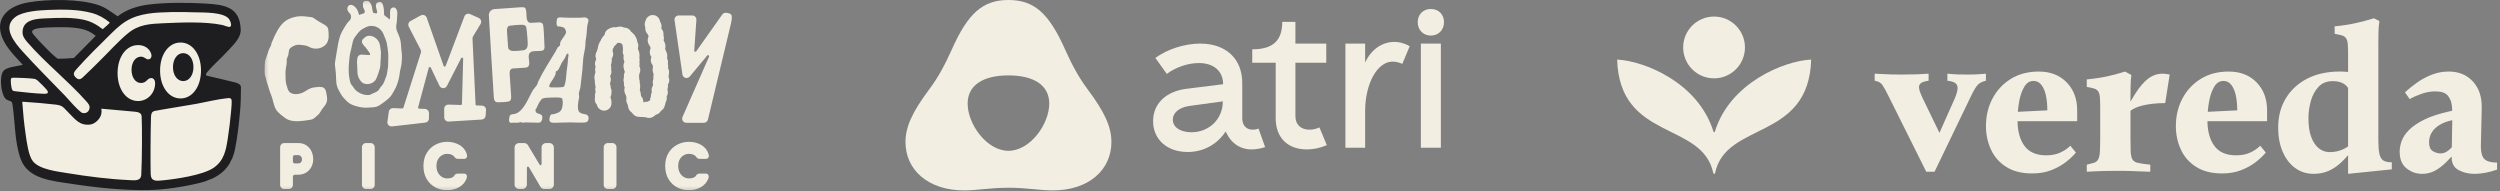
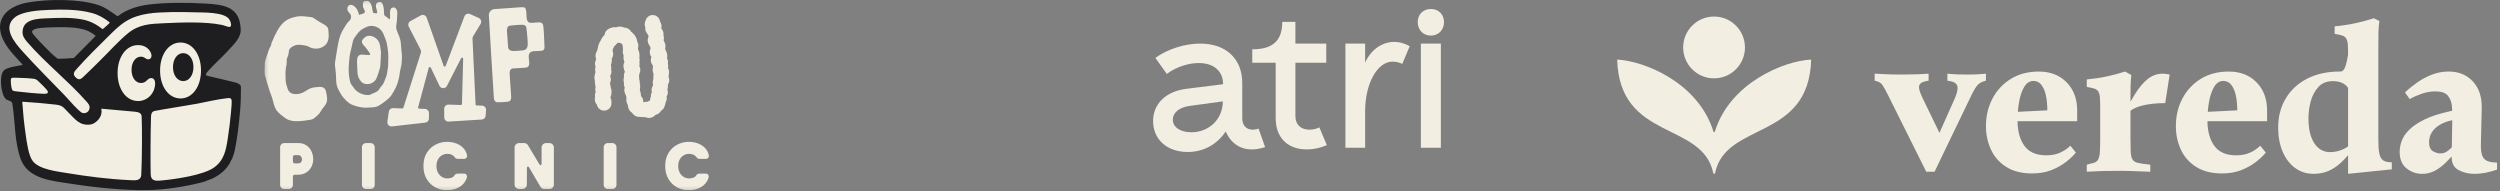
<svg xmlns="http://www.w3.org/2000/svg" width="693" height="53" viewBox="0 0 693 53" fill="none">
  <rect x="0" y="0" width="693" height="53" fill="#808080" stroke="none" />
  <g clip-path="url(#clip0_19_365)">
    <path d="M50.089 12.042C46.791 12.042 44.392 15.348 44.392 19.858C44.392 24.369 46.791 27.675 50.089 27.675C53.388 27.675 55.786 24.369 55.786 19.858C55.786 15.348 53.388 12.042 50.089 12.042ZM50.837 22.826C49.186 22.826 47.987 21.171 47.987 18.917C47.987 16.663 49.186 15.009 50.837 15.009C52.487 15.009 53.687 16.663 53.687 18.917C53.687 21.171 52.487 22.826 50.837 22.826Z" fill="#F3EEE2" />
    <path d="M32.354 6.152L36.91 3.595L50.304 2.226L64.062 3.595L65.885 8.526L53.311 20.85L65.885 25.689L64.062 44.679L58.049 49.883L43.653 51.983H34.359L10.67 48.696L7.207 44.679L4.109 27.789L2.378 26.877L0.829 20.85L8.938 19.573L4.109 14.825L0.829 8.526L2.378 3.595L8.938 2.226H27.252L32.354 6.152ZM7.845 7.248V10.626L14.953 18.477H20.601L28.073 9.53L23.791 7.248H7.845Z" fill="#F3EEE2" />
    <path d="M65.08 22.823C64.056 22.547 59.045 21.385 57.522 21.027C56.811 20.862 57.1 20.394 57.453 19.967C59.064 18.024 61.375 16.083 63.13 14.133C64.641 12.457 66.798 10.571 66.726 8.206C66.541 1.984 62.33 1.298 57.062 0.992C52.102 0.703 46.137 0.643 41.222 1.262C38.16 1.648 35.049 2.595 32.619 4.525C30.89 3.363 29.229 2.033 27.216 1.381C21.854 -0.359 13.356 -0.285 7.798 0.67C1.855 1.692 -2.123 5.618 1.217 11.683C2.472 13.963 4.505 15.986 6.257 17.894C6.284 18.084 6.229 17.996 6.127 18.021C4.872 18.321 1.924 18.618 1.06 19.535C-0.275 20.953 0.244 25.716 1.369 27.178C2.004 28.001 2.776 27.808 3.195 28.252C3.383 28.45 3.435 28.786 3.474 29.053C4.207 33.921 4.036 39.344 5.713 44.022C7.749 49.708 14.534 50.137 19.741 50.946C26.612 52.015 34.199 52.805 41.122 52.684C45.668 52.604 50.781 51.811 55.205 50.743C60.454 49.476 64.02 46.858 65.14 41.376C65.822 38.034 66.249 34.179 66.552 30.768C66.743 28.615 66.798 26.344 66.787 24.136C66.784 23.343 65.786 23.004 65.08 22.814V22.823ZM34.886 5.918C38.635 3.586 43.081 3.467 47.389 3.352C49.609 3.291 51.821 3.352 54.031 3.415C56.342 3.481 62.018 3.294 63.505 5.285C63.902 5.816 64.561 7.614 63.414 7.457C62.892 7.385 62.071 7.019 61.458 6.895C56.791 5.948 50.255 6.218 45.455 6.435C41.633 6.612 38.544 6.711 35.449 9.246C32.749 11.46 29.993 14.599 27.439 17.074C26.148 18.324 24.871 19.667 23.542 20.879C22.792 21.561 22.157 22.453 21.198 21.655C19.865 20.548 20.599 19.852 21.501 18.841C24.074 15.953 27.1 12.958 29.866 10.243C31.472 8.666 32.947 7.121 34.886 5.915V5.918ZM55.718 19.538C55.718 24.012 53.33 27.291 50.045 27.291C46.76 27.291 44.371 24.012 44.371 19.538C44.371 15.064 46.76 11.785 50.045 11.785C53.33 11.785 55.718 15.064 55.718 19.538ZM20.464 16.077C18.985 16.229 17.493 16.253 16.007 16.292C14.694 15.32 13.541 14.139 12.407 12.966C11.467 11.994 10.245 10.764 9.42 9.723C9.064 9.271 8.593 8.833 9.161 8.338C9.914 7.677 12.992 7.622 14.04 7.586C16.831 7.493 19.923 7.429 22.651 8.021C24.143 8.346 25.357 8.974 26.532 9.94L20.467 16.077H20.464ZM4.235 4.726C6.315 3.134 10.843 2.854 13.428 2.749C17.372 2.586 21.694 2.573 25.506 3.613C27.37 4.123 28.929 5.029 30.421 6.234C30.457 6.405 28.738 7.881 28.476 8.085C26.747 6.777 25.139 5.868 22.99 5.431C19.816 4.786 16.531 4.927 13.317 5.062C10.623 5.174 6.361 5.161 6.251 8.814C6.212 10.037 6.839 10.841 7.597 11.716C12.565 17.459 18.908 22.421 23.931 28.095C24.496 28.736 25.037 29.309 24.769 30.234C24.507 31.143 23.638 31.567 22.739 31.272C22.521 31.201 21.597 30.355 21.369 30.132C20.163 28.962 19.074 27.624 17.907 26.41C14.098 22.448 10.049 18.467 6.383 14.395C4.127 11.887 0.442 7.63 4.235 4.726ZM4.913 25.372C4.58 25.333 3.725 25.273 3.507 25.088C3.256 24.874 3.09 23.786 3.052 23.425C3.01 23.043 2.928 22.046 3.099 21.746C3.165 21.63 3.228 21.595 3.358 21.573C3.725 21.504 4.582 21.556 5.004 21.567C6.292 21.6 8.066 21.669 9.332 21.831C9.806 21.892 10.049 22.013 10.416 22.305C10.816 22.622 13.078 24.893 13.204 25.226C13.555 26.137 12.44 26.005 11.839 25.983C9.688 25.901 7.073 25.62 4.913 25.375V25.372ZM39.164 48.402C39.07 50.269 37.313 49.991 35.84 49.925C30.299 49.674 24.184 48.909 18.715 47.998C15.896 47.527 10.967 47.001 9.117 44.694C7.898 43.171 7.421 39.386 7.134 37.42C6.69 34.375 6.378 31.291 6.168 28.224C6.298 28.227 6.43 28.213 6.56 28.221C9.423 28.392 12.631 28.673 15.48 29.003C17.468 29.235 17.595 29.851 18.9 31.123C20.806 32.984 22.03 34.925 25.073 34.513C26.289 34.347 27.8 33.004 28.085 31.553C28.228 30.812 28.085 30.127 28.085 30.127C30.956 30.377 33.833 30.666 36.704 30.903C37.942 31.005 39.205 31.085 39.263 32.241C39.407 35.102 39.396 43.717 39.161 48.402H39.164ZM38.265 28.007C34.98 28.007 32.591 24.728 32.591 20.254C32.591 15.78 34.98 12.501 38.265 12.501C41.037 12.501 42.002 14.577 42.002 15.458C42.002 16.03 41.613 16.457 41.092 16.457C40.405 16.457 40.06 15.706 39.073 15.706C37.559 15.706 36.461 17.25 36.461 19.356C36.461 21.462 37.562 23.007 39.073 23.007C40.689 23.007 40.794 21.636 41.928 21.636C42.601 21.636 43.003 22.269 43.003 23.059C43.003 25.801 40.929 28.009 38.268 28.009L38.265 28.007ZM64.037 31.035C63.825 33.403 63.519 35.936 63.157 38.284C62.655 41.547 62.161 44.46 59.249 46.489C56.284 48.554 48.705 49.652 45.011 50.005C43.348 50.164 41.831 50.36 41.77 48.245C41.688 45.399 41.715 36.814 41.856 32.417C41.881 31.641 42.011 30.95 42.877 30.754C44.192 30.46 52.105 29.215 54.491 28.772C57.139 28.282 60.468 27.462 63.063 27.214C63.455 27.175 63.957 27.117 64.145 27.558C64.349 28.037 64.098 30.363 64.037 31.038V31.035Z" fill="#1E1E21" />
    <path d="M47.949 18.602C47.949 20.841 49.143 22.479 50.787 22.479C52.431 22.479 53.625 20.838 53.625 18.602C53.625 16.367 52.431 14.726 50.787 14.726C49.143 14.726 47.949 16.367 47.949 18.602Z" fill="#1E1E21" />
  </g>
  <g clip-path="url(#clip1_19_365)">
    <mask id="mask0_19_365" style="mask-type:luminance" maskUnits="userSpaceOnUse" x="73" y="0" width="131" height="53">
      <path d="M203 0.167H73.272V52.778H203V0.167Z" fill="white" />
    </mask>
    <g mask="url(#mask0_19_365)">
      <path d="M144.435 2.003C145.607 1.933 145.749 2.16 145.894 3.323C146.036 4.455 145.669 6.395 147.282 6.331C148.273 6.291 148.463 6.238 149.413 6.202C150.226 6.172 150.538 6.551 150.624 7.365C150.833 9.322 150.811 10.822 150.939 13.031C150.963 13.472 150.758 13.79 150.66 13.871C150.052 14.371 148.018 13.93 147.201 14.391C145.79 15.187 147.242 17.366 146.476 18.374C146.204 18.733 145.822 18.744 145.403 18.774C144.178 18.859 143.461 18.878 142.207 18.973C141.317 19.041 141.228 19.894 141.284 20.657C141.447 22.832 141.528 24.291 141.673 26.383C141.723 27.099 141.788 27.976 140.916 28.148C140.219 28.287 138.789 28.345 138.05 28.353C137.323 28.359 136.944 27.974 136.886 27.026C136.425 19.575 135.952 12.053 135.513 4.248C135.467 3.427 136.127 2.57 137.082 2.517C140.379 2.331 141.371 2.186 144.435 2.002L144.433 2V2.002L144.435 2.003ZM144.331 6.867C143.699 6.883 141.969 7.008 141.277 7.13C140.661 7.241 140.489 7.958 140.527 8.56C140.633 10.319 140.709 11.49 140.85 13.117C140.911 13.821 141.611 14.125 142.25 14.14C142.888 14.154 144.462 14.039 145.115 13.928C145.934 13.789 146.282 13.141 146.285 12.337C146.289 11.178 146.141 9.869 146.034 8.687C145.902 7.236 145.883 6.828 144.329 6.868H144.331V6.867Z" fill="#F3EEE2" />
-       <path d="M149.604 28.152C149.272 28.681 148.981 29.439 148.703 30.006C148.591 30.231 148.427 30.131 148.438 30.577C148.47 32.027 150.474 31.015 150.334 32.762C150.285 33.368 150.003 33.992 149.311 34.01C148.12 34.042 146.894 33.917 145.682 33.929C145.445 33.931 145.238 34.014 145.004 34.014C144.701 34.014 144.468 33.85 144.247 33.851C144.063 33.853 143.925 33.987 143.721 34.008C143.303 34.05 142.79 33.995 142.353 34.002C141.929 34.009 141.28 34.26 141.125 33.575C141.066 33.316 141.198 32.223 141.346 32.016C141.637 31.607 142.381 31.666 142.777 31.558C145.175 30.905 146.5 27.066 147.686 25.072C148.009 24.529 148.618 23.96 148.887 23.48C149.037 23.209 149.077 22.841 149.223 22.534C150.519 19.802 152.377 16.972 153.95 14.358C154.163 14.003 154.364 13.493 154.582 13.179C154.745 12.947 155.149 12.735 155.211 12.601C155.302 12.4 155.22 12.102 155.286 11.846C155.474 11.099 156.586 9.981 156.871 9.131C157.017 8.702 156.651 7.839 156.261 7.638C156.185 7.599 155.366 7.355 155.269 7.34C154.97 7.296 154.739 7.522 154.43 7.128C154.175 6.805 154.273 5.494 154.463 5.146C154.68 4.749 155.342 4.813 155.739 4.843C157.317 4.958 159.087 4.902 160.733 4.92C161.353 4.928 162.091 4.654 162.69 5C163.495 5.467 162.926 6.28 162.822 6.993C162.652 8.15 162.665 9.622 162.419 10.736C162.252 11.496 162.318 11.567 162.285 12.335C162.233 13.526 161.822 14.901 161.683 16.104C161.567 17.089 161.569 18.185 161.453 19.192C161.268 20.821 161.082 22.398 160.914 24.006C160.846 24.654 160.552 25.258 160.474 25.754C160.419 26.107 160.56 26.489 160.543 26.879C160.527 27.267 160.366 27.715 160.326 28.095C160.24 28.909 160.013 30.146 160.429 30.84C161.04 31.858 162.447 31.353 162.965 32.08C163.365 32.645 163.131 33.833 162.323 33.928C161.152 34.066 159.324 33.943 158.083 33.928C156.954 33.915 155.819 34.006 154.685 34.004C153.961 34.002 152.426 34.273 152.307 33.353C152.25 32.914 152.412 31.846 152.901 31.698C153.089 31.64 153.282 31.692 153.455 31.648C154.306 31.428 155.266 31.167 155.666 30.309C155.874 29.862 156.011 28.959 156.01 28.467C156.01 28.348 155.916 27.501 155.892 27.447C155.806 27.258 155.497 27.092 155.29 27.068C154.438 26.967 151.327 27.01 150.562 27.259C150.027 27.434 150.071 27.625 149.791 28.003C149.739 28.075 149.627 28.112 149.603 28.15L149.605 28.148V28.151L149.604 28.152ZM157.09 15.042C156.86 15.272 156.772 15.817 156.599 16.098C156.338 16.523 155.947 16.991 155.69 17.451C155.349 18.066 155.058 18.952 154.635 19.489C154.484 19.683 154.146 19.721 154.078 19.837C153.994 19.976 154.062 20.268 154.023 20.461C153.922 20.953 153.389 21.737 153.118 22.198C152.876 22.613 151.508 24.229 152.791 24.218C153.523 24.212 154.246 24.218 154.985 24.218C155.195 24.218 155.855 24.169 156.043 24.134C156.517 24.047 156.535 23.463 156.634 23.139C156.945 22.119 156.934 20.89 157.067 19.802C157.214 18.593 157.414 17.61 157.439 16.409C157.445 16.145 157.919 14.207 157.092 15.043H157.088H157.089L157.09 15.042Z" fill="#F3EEE2" />
      <path d="M102.259 15.268C102.524 15.286 102.677 15.017 102.537 14.792C102.161 14.192 101.67 13.628 101.45 13.294C101.117 12.786 100.952 12.814 100.624 12.303C100.053 11.593 100.382 10.943 100.929 10.547C101.262 10.252 101.424 10.111 101.851 9.983C102.176 9.884 102.524 9.897 102.858 9.964C103.897 10.174 104.803 10.952 105.164 11.947C105.422 12.654 105.413 13.428 105.577 14.164C105.65 14.492 105.497 17.63 105.413 18.392C105.36 18.88 104.546 21.73 103.962 22.366C102.944 23.477 101.516 23.431 100.776 23.111C100.251 22.884 99.904 22.383 99.608 21.896C98.878 20.696 99.133 19.302 98.997 17.953C98.913 17.133 98.957 17.066 99.041 16.271C99.125 15.479 99.636 15.053 100.527 15.148C101.061 15.204 101.625 15.225 102.262 15.269H102.26L102.259 15.268Z" fill="#F3EEE2" />
      <path d="M99.541 4.138C99.794 4.062 100.186 3.895 100.392 3.853C101.223 3.689 101.33 3.182 100.808 2.353C100.595 2.014 100.609 1.535 100.592 1.134C100.573 0.687 100.791 0.358 101.256 0.218C101.706 0.082 102.11 0.221 102.398 0.517C102.865 0.997 103.083 1.642 103.161 2.313C103.203 2.682 103.316 3.037 103.398 3.401C103.416 3.482 103.468 3.563 103.554 3.59C103.708 3.635 103.876 3.63 104.031 3.674C104.378 3.772 104.599 3.665 104.549 3.303C104.489 2.871 104.32 2.455 104.235 2.026C104.093 1.305 104.287 0.805 104.858 0.609C105.457 0.404 105.936 0.641 106.126 1.277C106.24 1.663 106.362 2.047 106.387 2.441C106.42 2.949 106.478 3.419 106.462 3.931C106.457 4.083 106.565 4.256 106.654 4.341C106.851 4.528 107.093 4.656 107.319 4.817C107.53 4.968 107.766 5.212 107.976 5.4C108.138 5.142 108.123 4.754 108.135 4.542C108.163 4.027 108.064 3.752 108.115 3.24C108.141 2.977 108.245 2.444 108.503 2.268C108.994 1.932 109.393 2.01 109.721 2.352C109.996 2.639 110.2 3.264 110.138 3.855C110.035 4.833 110.077 5.86 109.884 6.82C109.746 7.508 109.833 8.082 110.084 8.691C110.41 9.483 110.784 10.258 110.971 11.087C111.156 11.915 111.171 12.778 111.243 13.628C111.302 14.311 111.433 14.987 111.422 15.664C111.412 16.342 111.375 17.031 111.307 17.707C111.239 18.382 111.008 19.037 110.892 19.71C110.777 20.383 110.72 21.058 110.568 21.725C110.376 22.574 110.117 23.388 109.77 24.154C109.418 24.93 108.96 25.653 108.514 26.382C108.098 27.063 107.365 27.546 106.75 28.092C106.34 28.455 105.838 28.705 105.401 29.041C104.727 29.557 103.971 29.726 103.162 29.762C102.174 29.806 101.161 29.931 100.204 29.752C99.641 29.647 99.073 29.548 98.524 29.365C97.976 29.183 97.432 29.005 96.934 28.678C96.229 28.215 95.668 27.613 95.152 27.005C94.628 26.387 94.26 25.664 93.865 24.944C93.535 24.343 93.307 23.629 93.225 22.928C93.129 22.1 93.183 21.257 93.109 20.427C93.035 19.596 92.907 18.771 92.842 17.941C92.815 17.589 92.879 17.226 92.939 16.875C93.078 16.066 93.185 15.252 93.325 14.444C93.465 13.636 93.584 12.821 93.75 12.017C93.903 11.273 94.074 10.527 94.332 9.819C94.59 9.111 94.956 8.447 95.361 7.79C95.818 7.052 96.221 6.306 96.88 5.717C97.473 5.187 97.444 4.112 96.853 3.592C96.439 3.228 96.228 2.754 96.299 2.241C96.407 1.462 97.202 1.078 97.903 1.533C98.399 1.855 98.745 2.216 98.999 2.658C99.234 3.065 99.382 3.555 99.542 4.139H99.54L99.541 4.138ZM102.839 7.181C102.652 7.189 102.459 7.198 102.27 7.241C101.649 7.386 101.099 7.738 100.525 8.012C99.845 8.336 99.221 9.16 98.781 9.748C98.475 10.157 98.126 10.587 97.957 11.057C97.708 11.748 97.616 12.482 97.442 13.19C97.268 13.9 97.072 14.601 96.959 15.325C96.847 16.046 96.806 16.774 96.74 17.504C96.667 18.312 96.618 19.126 96.668 19.936C96.701 20.485 96.737 21.078 96.846 21.658C96.956 22.24 97.059 22.836 97.32 23.331C97.436 23.55 97.646 23.717 97.778 23.928C98.098 24.434 98.466 24.946 98.968 25.319C99.462 25.685 100.033 25.98 100.619 26.151C101.204 26.323 101.858 26.402 102.465 26.308C102.71 26.269 102.914 26.071 103.147 25.983C103.611 25.81 104.064 25.625 104.485 25.362C104.894 25.106 105.053 24.885 105.278 24.489C105.53 24.048 105.95 23.7 106.209 23.256C106.474 22.801 106.652 22.305 106.817 21.805C106.912 21.513 107.079 21.241 107.156 20.945C107.268 20.512 107.32 20.063 107.39 19.624C107.455 19.22 107.553 18.814 107.576 18.404C107.622 17.589 107.638 16.769 107.64 15.955C107.643 15.127 107.613 14.286 107.462 13.478C107.349 12.877 107.301 12.256 107.147 11.66C106.994 11.065 106.693 10.513 106.494 9.934C106.229 9.166 105.807 8.418 105.155 7.921C104.502 7.424 103.67 7.144 102.84 7.181H102.839Z" fill="#F3EEE2" />
      <path d="M131.828 28.947L130.977 10.72C130.967 10.493 131.023 10.267 131.141 10.072L133.223 6.623C133.58 6.032 133.338 5.262 132.706 4.978L130.292 3.896C129.684 3.624 128.972 3.918 128.736 4.54L123.538 18.279C123.44 18.541 123.067 18.536 122.975 18.272L118.283 4.901C118.047 4.227 117.259 3.928 116.632 4.273L113.771 5.85C113.225 6.151 113.017 6.83 113.302 7.384L116.586 13.763C116.726 14.033 116.751 14.348 116.66 14.637L111.821 29.86C111.781 29.989 111.659 30.073 111.524 30.068L108.972 29.964C108.378 29.939 107.862 30.367 107.781 30.954L107.388 33.737C107.282 34.483 107.912 35.128 108.664 35.042L117.879 33.992C118.461 33.926 118.901 33.438 118.904 32.854L118.912 31.349C118.916 30.73 118.428 30.219 117.808 30.191L116.179 30.118C115.989 30.11 115.854 29.927 115.904 29.743L118.85 18.792C118.921 18.524 119.289 18.489 119.409 18.741L121.821 23.782C122.234 24.644 123.459 24.66 123.894 23.81L127.826 16.132C127.971 15.848 128.401 15.958 128.392 16.276L128.054 28.81C128.05 28.976 127.911 29.105 127.745 29.1L124.315 28.996C123.659 28.976 123.118 29.504 123.124 30.157L123.146 32.558C123.152 33.218 123.711 33.739 124.373 33.699L133.537 33.138C134.116 33.103 134.579 32.645 134.619 32.069L134.73 30.512C134.776 29.858 134.268 29.298 133.612 29.278L132.115 29.231C131.958 29.226 131.833 29.102 131.825 28.946H131.827L131.828 28.947Z" fill="#F3EEE2" />
      <path d="M80.07 14.275C79.97 14.767 79.988 15.296 79.721 15.765C79.654 15.884 79.556 16.128 79.483 16.426C79.467 16.961 79.518 17.377 79.43 17.895C79.194 18.858 79.094 19.991 79.147 20.986C79.19 21.814 79.122 22.673 79.393 23.471C79.632 24.174 79.723 24.991 80.294 25.532C80.876 26.083 81.765 26.162 82.561 26.055C82.997 25.997 83.429 25.89 83.833 25.715C84.591 25.386 85.231 24.824 85.997 24.516C86.63 24.262 87.32 24.191 88 24.123C88.637 24.06 89.352 24.018 89.842 24.429C90.172 24.704 90.331 25.134 90.41 25.555C90.605 26.581 90.881 27.591 90.446 28.6C90.175 29.232 89.654 29.72 89.268 30.291C89.048 30.617 88.871 30.97 88.639 31.289C88.287 31.775 87.821 32.164 87.358 32.548C87.146 32.725 86.93 32.903 86.68 33.019C86.426 33.136 86.147 33.183 85.871 33.225C84.001 33.513 81.696 33.933 79.889 33.188C79.35 32.966 78.889 32.604 78.436 32.248C77.374 31.411 76.68 30.911 76.184 29.689C75.748 28.614 75.618 27.43 75.168 26.373C74.657 25.171 74.369 23.844 73.904 22.609C73.806 22.226 73.791 21.819 73.611 21.46C73.575 21.138 73.348 20.813 73.322 20.447C73.204 19.52 73.334 18.52 73.371 17.586C73.396 17.324 73.459 17.069 73.511 16.857C73.635 16.348 73.885 15.646 74.232 14.698C74.397 14.021 74.709 13.378 75.065 12.702C75.122 12.626 75.144 12.541 75.164 12.456C75.195 12.329 75.189 12.194 75.263 11.896C75.6 11.305 75.781 10.72 76.045 10.111C77.098 7.971 78.253 5.778 80.746 4.99C81.3 4.815 81.861 4.649 82.44 4.564C83.578 4.398 84.749 4.546 85.9 4.696C86.173 4.731 86.509 4.761 86.757 4.881C87.064 5.028 87.353 5.299 87.639 5.488C88.237 5.88 88.851 6.247 89.481 6.588C90.063 6.902 90.708 7.252 90.921 7.877C90.982 8.055 91.002 8.245 91.021 8.433C91.137 9.566 91.239 10.778 90.699 11.783C90.568 12.026 90.401 12.252 90.206 12.449C89.998 12.658 89.76 12.834 89.504 12.98C88.442 13.59 87.082 13.651 85.97 13.139C85.727 13.027 85.495 12.89 85.245 12.79C84.857 12.634 84.436 12.574 84.02 12.515C83.327 12.415 82.606 12.319 81.937 12.524C81.22 12.743 80.039 13.347 80.072 14.276V14.274L80.07 14.275Z" fill="#F3EEE2" />
-       <path d="M192.985 14.235L200.215 4.019C200.484 3.638 200.957 3.456 201.413 3.559L202.097 3.712C202.726 3.853 203.117 4.479 202.968 5.104L196.237 33.155C196.113 33.673 195.648 34.039 195.112 34.039H190.246C189.411 34.039 188.852 33.185 189.188 32.423L196.553 15.699C196.692 15.382 196.269 15.122 196.047 15.388L191.204 21.208C190.565 21.976 189.314 21.626 189.17 20.638L186.984 5.602C186.883 4.907 187.423 4.285 188.128 4.285H191.888C192.559 4.285 193.089 4.851 193.042 5.518L192.44 14.043C192.419 14.344 192.81 14.483 192.984 14.235L192.985 14.235Z" fill="#F3EEE2" />
      <path d="M185.518 22.202C185.517 21.821 185.421 21.5 185.298 21.242C185.358 21.053 185.404 20.828 185.409 20.574C185.435 20.417 185.478 20.156 185.459 19.836C185.436 19.438 185.312 19.111 185.155 18.849C185.205 18.636 185.235 18.383 185.209 18.101C185.194 17.935 185.162 17.783 185.122 17.646C185.163 17.441 185.183 17.205 185.155 16.944C185.133 16.738 185.067 16.434 184.888 16.119C184.962 15.863 184.997 15.564 184.953 15.227C184.911 14.908 184.819 14.661 184.762 14.509C184.691 14.178 184.554 13.907 184.392 13.689C184.401 13.596 184.409 13.488 184.407 13.367C184.452 13.151 184.503 12.811 184.437 12.409C184.37 12.003 184.211 11.694 184.102 11.507C184.058 11.382 184.007 11.27 183.954 11.168C184.039 10.882 184.073 10.549 184.002 10.172C183.977 10.04 183.945 9.92 183.911 9.815C183.94 9.599 183.948 9.331 183.891 9.037C183.789 8.516 183.532 8.15 183.337 7.924C183.326 7.901 183.316 7.881 183.304 7.86C183.389 7.568 183.418 7.227 183.338 6.842C183.267 6.499 183.128 6.221 182.962 5.997C182.956 5.932 182.945 5.866 182.932 5.799C182.707 4.695 181.629 3.983 180.524 4.207C179.725 4.37 179.13 4.978 178.947 5.72C178.812 6.021 178.624 6.565 178.762 7.227C178.793 7.372 178.835 7.506 178.886 7.627C178.86 7.841 178.865 8.075 178.917 8.326C179.022 8.839 179.28 9.199 179.475 9.419C179.539 9.545 179.604 9.651 179.66 9.733C179.693 9.812 179.727 9.886 179.764 9.955C179.764 10.027 179.767 10.103 179.775 10.181C179.595 10.535 179.472 10.995 179.573 11.548C179.652 11.987 179.838 12.309 179.974 12.509C180.074 12.759 180.204 12.956 180.317 13.103C180.312 13.184 180.311 13.269 180.314 13.36C180.307 13.413 180.298 13.474 180.292 13.544C180.18 13.825 180.063 14.251 180.139 14.768C180.201 15.191 180.368 15.522 180.569 15.777C180.462 16.052 180.36 16.444 180.416 16.916C180.473 17.404 180.669 17.773 180.907 18.05C180.928 18.19 180.96 18.32 180.998 18.439C180.977 18.559 180.963 18.69 180.963 18.83C180.936 18.986 180.895 19.251 180.917 19.567C180.943 19.932 181.054 20.238 181.196 20.488C181.145 20.68 181.111 20.902 181.119 21.15C181.119 21.17 181.116 21.227 181.113 21.269C181.107 21.382 181.099 21.523 181.102 21.686C181.104 21.766 181.109 21.842 181.118 21.916C181.018 22.149 180.95 22.42 180.945 22.733C180.94 23.01 180.979 23.239 181.002 23.376V23.378C181.003 23.481 181.011 23.577 181.021 23.665C181.018 23.674 181.014 23.683 181.012 23.693C180.868 23.918 180.685 24.271 180.635 24.736C180.603 25.033 180.632 25.3 180.696 25.536C180.631 25.675 180.542 25.884 180.483 26.144C180.434 26.36 180.421 26.565 180.433 26.755C180.397 26.83 180.363 26.911 180.333 26.997C180.234 27.283 180.203 27.553 180.212 27.797C180.189 27.821 180.167 27.845 180.145 27.871C179.948 27.937 179.742 28.037 179.54 28.187C179.532 28.194 179.523 28.2 179.515 28.206C179.39 28.196 179.259 28.196 179.12 28.209C178.889 28.23 178.685 28.284 178.513 28.348C178.45 28.339 178.388 28.333 178.329 28.33C178.349 28.058 178.319 27.756 178.203 27.437C178.082 27.105 177.901 26.85 177.704 26.652C177.698 26.619 177.693 26.579 177.688 26.546C177.675 26.452 177.661 26.357 177.645 26.261C177.641 26.235 177.633 26.158 177.628 26.102C177.619 26.013 177.609 25.902 177.592 25.782C177.549 25.463 177.447 25.203 177.345 25.004C177.398 24.816 177.431 24.605 177.428 24.372C177.428 24.366 177.43 24.359 177.431 24.353C177.447 24.222 177.473 24.001 177.461 23.738C177.449 23.475 177.394 23.242 177.314 23.039C177.331 22.924 177.34 22.8 177.336 22.671C177.329 22.369 177.265 22.106 177.171 21.881C177.183 21.785 177.19 21.685 177.189 21.58C177.187 21.398 177.165 21.232 177.133 21.085C177.168 20.952 177.196 20.805 177.208 20.643C177.224 20.573 177.244 20.484 177.261 20.38C177.365 20.151 177.492 19.792 177.49 19.349C177.488 18.924 177.369 18.573 177.21 18.292C177.268 18.097 177.303 17.878 177.298 17.638C177.294 17.452 177.27 17.282 177.237 17.135C177.282 16.948 177.313 16.725 177.303 16.473C177.295 16.282 177.265 16.106 177.219 15.947C177.267 15.748 177.29 15.526 177.272 15.284C177.26 15.115 177.239 14.963 177.223 14.843C177.215 14.789 177.208 14.734 177.203 14.681C177.166 14.293 177.038 13.977 176.876 13.723C176.872 13.642 176.865 13.557 176.851 13.472C176.845 13.434 176.839 13.399 176.833 13.364C176.935 13.04 176.998 12.614 176.874 12.127C176.815 11.896 176.729 11.699 176.632 11.532C176.624 11.289 176.577 11.014 176.456 10.728C176.365 10.511 176.246 10.274 176.094 10.002C175.875 9.609 175.594 9.359 175.443 9.223C175.443 9.223 175.442 9.222 175.441 9.221C175.284 9.041 175.113 8.902 174.943 8.795C174.751 8.431 174.474 8.143 174.113 7.935C173.831 7.773 173.453 7.636 172.991 7.651C172.747 7.511 172.477 7.424 172.183 7.388C171.711 7.331 171.322 7.423 171.123 7.472C170.962 7.49 170.806 7.525 170.657 7.577C170.158 7.478 169.733 7.574 169.411 7.712C169.397 7.717 169.382 7.721 169.366 7.726C169.159 7.795 168.812 7.909 168.461 8.162C167.958 8.525 167.666 9.031 167.587 9.673C167.423 9.81 167.248 9.991 167.097 10.23C167.092 10.236 167.087 10.242 167.083 10.247C166.98 10.377 166.807 10.594 166.66 10.901L166.654 10.912C166.594 11.039 166.528 11.178 166.461 11.332C166.342 11.492 166.16 11.759 166.042 12.116C166.03 12.149 166.015 12.184 166.002 12.218C165.951 12.346 165.88 12.521 165.821 12.729C165.756 12.962 165.734 13.177 165.732 13.362C165.652 13.524 165.577 13.72 165.53 13.95C165.519 14.004 165.502 14.081 165.492 14.175C165.224 14.542 165.134 14.913 165.103 15.113C165.029 15.603 165.132 16.013 165.212 16.259C165.222 16.344 165.237 16.426 165.255 16.503C165.093 16.761 164.966 17.083 164.936 17.478C164.903 17.907 164.995 18.263 165.103 18.529C165.027 18.73 164.973 18.957 164.963 19.213C164.951 19.508 164.997 19.768 165.075 19.997C164.987 20.192 164.909 20.432 164.88 20.713C164.835 20.875 164.767 21.149 164.765 21.486C164.763 21.777 164.817 22.032 164.901 22.255C164.883 22.368 164.874 22.488 164.875 22.613C164.876 22.886 164.919 23.113 164.944 23.249C164.945 23.256 164.947 23.262 164.948 23.269C164.964 23.585 165.036 23.837 165.091 24.002C165.096 24.039 165.101 24.075 165.107 24.11C165.044 24.317 164.999 24.566 165.006 24.848C165.011 25.091 165.057 25.308 165.124 25.502C164.988 25.778 164.897 26.113 164.909 26.512C164.914 26.662 164.932 26.802 164.96 26.93C164.905 27.128 164.87 27.354 164.878 27.608C164.898 28.242 165.17 28.701 165.456 29.016C165.639 29.976 166.495 30.692 167.506 30.669C168.633 30.644 169.527 29.711 169.502 28.585C169.5 28.479 169.495 28.369 169.491 28.258C169.488 28.181 169.485 28.103 169.483 28.025C169.472 27.617 169.355 27.282 169.199 27.012C169.199 26.992 169.199 26.973 169.199 26.953C169.358 26.675 169.477 26.33 169.481 25.911C169.482 25.903 169.483 25.895 169.484 25.887C169.502 25.755 169.533 25.535 169.525 25.274C169.515 24.908 169.417 24.599 169.286 24.345C169.288 24.297 169.289 24.247 169.288 24.197C169.28 23.839 169.196 23.555 169.135 23.373C169.12 23.263 169.1 23.163 169.078 23.075C169.221 22.803 169.332 22.46 169.331 22.044C169.331 21.677 169.243 21.365 169.116 21.106C169.282 20.844 169.474 20.44 169.489 19.922C169.497 19.66 169.46 19.427 169.395 19.218C169.418 19.109 169.434 18.992 169.44 18.869C169.457 18.542 169.402 18.258 169.325 18.026C169.42 17.823 169.49 17.588 169.515 17.318C169.518 17.297 169.528 17.239 169.535 17.197C169.554 17.092 169.577 16.962 169.594 16.808C169.617 16.596 169.609 16.399 169.581 16.219C169.749 15.988 169.882 15.702 169.944 15.346C170.025 14.886 169.951 14.49 169.821 14.168C169.856 13.962 169.86 13.775 169.852 13.618C169.952 13.479 170.08 13.281 170.18 13.026C170.211 12.95 170.25 12.862 170.294 12.771C170.475 12.65 170.704 12.466 170.904 12.196C170.948 12.137 170.989 12.079 171.028 12.024C171.042 12.004 171.055 11.986 171.068 11.967C171.078 11.956 171.089 11.945 171.099 11.934C171.182 11.924 171.268 11.91 171.356 11.89C171.428 11.873 171.498 11.854 171.564 11.832C171.624 11.857 171.687 11.88 171.752 11.902C171.859 11.935 171.963 11.961 172.064 11.978C172.204 12.087 172.345 12.171 172.481 12.236C172.494 12.404 172.526 12.586 172.587 12.777C172.611 12.849 172.636 12.917 172.665 12.982C172.644 13.184 172.648 13.407 172.696 13.647C172.701 13.67 172.705 13.693 172.71 13.715C172.643 13.961 172.599 14.267 172.642 14.617C172.68 14.93 172.779 15.195 172.905 15.416C172.846 15.626 172.814 15.863 172.828 16.128C172.847 16.478 172.944 16.773 173.069 17.015C173.067 17.068 173.067 17.123 173.068 17.179C173.068 17.193 173.069 17.206 173.07 17.22C172.923 17.5 172.81 17.849 172.815 18.268C172.819 18.626 172.9 18.913 172.956 19.091C172.994 19.381 173.088 19.631 173.204 19.843C173.193 19.893 173.182 19.949 173.172 20.01C173.067 20.242 172.937 20.603 172.939 21.05C172.939 21.179 172.951 21.301 172.969 21.414C172.891 21.636 172.835 21.898 172.839 22.195C172.843 22.466 172.895 22.705 172.973 22.915C172.95 23.053 172.938 23.201 172.943 23.358C172.955 23.711 173.047 24.011 173.172 24.26C173.089 24.51 173.037 24.807 173.064 25.146C173.101 25.592 173.255 25.934 173.365 26.143C173.425 26.35 173.506 26.525 173.581 26.664C173.591 26.755 173.604 26.855 173.623 26.963C173.632 27.015 173.639 27.068 173.647 27.12C173.65 27.144 173.654 27.168 173.657 27.194C173.605 27.464 173.569 27.862 173.696 28.314C173.76 28.539 173.854 28.744 173.979 28.93C173.99 29.118 174.026 29.304 174.089 29.487C174.126 29.713 174.203 30.126 174.471 30.541C174.689 30.879 174.959 31.104 175.203 31.256C175.338 31.483 175.534 31.737 175.826 31.952C176.404 32.38 177.02 32.411 177.359 32.4C177.657 32.458 177.917 32.449 178.107 32.429C178.271 32.462 178.468 32.491 178.702 32.501C178.804 32.505 178.903 32.503 178.997 32.495C179.288 32.635 179.588 32.705 179.897 32.705C180.085 32.705 180.275 32.679 180.468 32.627C181.014 32.48 181.381 32.167 181.567 31.993C181.669 31.927 181.76 31.856 181.841 31.782C182.186 31.699 182.567 31.523 182.907 31.168C183.05 31.019 183.16 30.865 183.245 30.72C183.521 30.549 183.823 30.288 184.044 29.885C184.212 29.581 184.289 29.295 184.335 29.124C184.338 29.111 184.341 29.099 184.345 29.087C184.442 28.843 184.485 28.608 184.495 28.39C184.603 28.221 184.697 28.025 184.761 27.796C184.871 27.401 184.858 27.045 184.788 26.74C184.935 26.507 185.061 26.217 185.111 25.861C185.171 25.44 185.105 25.078 184.987 24.777C185.065 24.579 185.142 24.316 185.16 24.003C185.172 23.789 185.155 23.6 185.132 23.445C185.344 23.137 185.519 22.728 185.518 22.207V22.202Z" fill="#F3EEE2" />
      <path d="M77.983 52.066C77.762 51.845 77.651 51.564 77.651 51.224V40.808C77.651 40.502 77.762 40.233 77.983 40.001C78.204 39.769 78.485 39.653 78.825 39.653H82.671C83.544 39.653 84.293 39.863 84.916 40.281C85.54 40.7 86.011 41.247 86.328 41.921C86.646 42.595 86.811 43.306 86.822 44.054C86.833 44.824 86.675 45.543 86.345 46.212C86.016 46.88 85.529 47.418 84.882 47.826C84.236 48.234 83.459 48.438 82.551 48.438H81.701C81.553 48.438 81.431 48.489 81.335 48.591C81.239 48.693 81.19 48.812 81.19 48.947V51.224C81.19 51.564 81.077 51.845 80.85 52.066C80.623 52.286 80.346 52.397 80.016 52.397H78.825C78.485 52.397 78.204 52.286 77.983 52.066ZM83.436 44.971C83.629 44.756 83.725 44.495 83.725 44.19C83.725 43.884 83.626 43.595 83.428 43.357C83.229 43.119 82.96 43 82.619 43H81.701C81.553 43 81.431 43.051 81.335 43.153C81.239 43.255 81.19 43.374 81.19 43.51V44.784C81.19 44.931 81.239 45.054 81.335 45.15C81.431 45.246 81.553 45.294 81.701 45.294H82.619C82.971 45.294 83.243 45.186 83.436 44.971Z" fill="#F3EEE2" />
      <path d="M100.671 52.066C100.444 51.845 100.33 51.564 100.33 51.224V40.808C100.33 40.502 100.441 40.233 100.662 40.001C100.883 39.769 101.164 39.653 101.504 39.653H102.695C103.036 39.653 103.316 39.769 103.537 40.001C103.759 40.233 103.869 40.502 103.869 40.808V51.224C103.869 51.564 103.756 51.845 103.529 52.066C103.302 52.286 103.024 52.397 102.695 52.397H101.504C101.175 52.397 100.898 52.286 100.671 52.066Z" fill="#F3EEE2" />
      <path d="M120.737 51.972C119.745 51.462 118.937 50.7 118.313 49.687C117.689 48.673 117.377 47.452 117.377 46.025C117.377 44.597 117.689 43.377 118.313 42.363C118.937 41.349 119.751 40.587 120.754 40.078C121.758 39.568 122.816 39.313 123.927 39.313C125.22 39.313 126.369 39.604 127.373 40.188C128.376 40.772 129.049 41.607 129.389 42.694C129.514 43.091 129.505 43.414 129.363 43.663C129.221 43.912 128.969 44.037 128.606 44.037H127.007C126.78 44.037 126.596 44.005 126.454 43.943C126.312 43.881 126.196 43.782 126.105 43.646C125.89 43.317 125.601 43.068 125.237 42.898C124.874 42.728 124.449 42.643 123.961 42.643C123.474 42.643 122.983 42.773 122.524 43.034C122.064 43.295 121.693 43.68 121.409 44.19C121.126 44.7 120.984 45.311 120.984 46.025C120.984 46.738 121.126 47.339 121.409 47.86C121.693 48.381 122.064 48.778 122.524 49.05C122.983 49.321 123.462 49.457 123.961 49.457C124.461 49.457 124.852 49.389 125.203 49.253C125.555 49.117 125.805 48.914 125.952 48.642C126.043 48.483 126.173 48.355 126.343 48.259C126.513 48.163 126.712 48.115 126.939 48.115H128.555C128.952 48.115 129.216 48.251 129.346 48.523C129.476 48.795 129.468 49.123 129.321 49.508C128.935 50.539 128.246 51.335 127.253 51.896C126.261 52.456 125.141 52.737 123.893 52.737C122.781 52.737 121.73 52.482 120.737 51.972Z" fill="#F3EEE2" />
      <path d="M143.008 52.023C142.764 51.774 142.642 51.496 142.642 51.191V40.859C142.642 40.542 142.764 40.262 143.008 40.018C143.252 39.774 143.561 39.653 143.935 39.653H145.262C145.489 39.653 145.696 39.704 145.883 39.806C146.07 39.908 146.215 40.038 146.317 40.197L149.515 45.532C149.594 45.668 149.683 45.753 149.779 45.787C149.875 45.821 149.958 45.798 150.026 45.719C150.094 45.64 150.128 45.521 150.128 45.362V40.859C150.128 40.542 150.25 40.262 150.494 40.018C150.738 39.774 151.046 39.653 151.421 39.653H152.237C152.612 39.653 152.921 39.774 153.165 40.018C153.409 40.262 153.531 40.542 153.531 40.859V51.191C153.531 51.496 153.409 51.774 153.165 52.023C152.921 52.272 152.612 52.397 152.237 52.397H150.91C150.683 52.397 150.477 52.346 150.289 52.244C150.102 52.142 149.958 52.012 149.856 51.853L146.674 46.433C146.595 46.297 146.506 46.212 146.41 46.178C146.314 46.144 146.232 46.167 146.164 46.246C146.096 46.325 146.062 46.444 146.062 46.602L146.045 51.191C146.045 51.496 145.923 51.774 145.679 52.023C145.435 52.272 145.126 52.397 144.752 52.397H143.935C143.561 52.397 143.252 52.272 143.008 52.023Z" fill="#F3EEE2" />
      <path d="M167.686 52.066C167.459 51.845 167.346 51.564 167.346 51.224V40.808C167.346 40.502 167.456 40.233 167.677 40.001C167.899 39.769 168.179 39.653 168.52 39.653H169.711C170.051 39.653 170.332 39.769 170.553 40.001C170.774 40.233 170.885 40.502 170.885 40.808V51.224C170.885 51.564 170.771 51.845 170.544 52.066C170.317 52.286 170.04 52.397 169.711 52.397H168.52C168.19 52.397 167.913 52.286 167.686 52.066Z" fill="#F3EEE2" />
      <path d="M187.753 51.972C186.761 51.462 185.953 50.7 185.329 49.687C184.705 48.673 184.393 47.452 184.393 46.025C184.393 44.597 184.705 43.377 185.329 42.363C185.953 41.349 186.767 40.587 187.77 40.078C188.774 39.568 189.832 39.313 190.943 39.313C192.236 39.313 193.385 39.604 194.389 40.188C195.392 40.772 196.064 41.607 196.405 42.694C196.53 43.091 196.521 43.414 196.379 43.663C196.237 43.912 195.985 44.037 195.622 44.037H194.023C193.796 44.037 193.612 44.005 193.47 43.943C193.328 43.881 193.212 43.782 193.121 43.646C192.906 43.317 192.617 43.068 192.253 42.898C191.89 42.728 191.465 42.643 190.977 42.643C190.49 42.643 189.999 42.773 189.54 43.034C189.08 43.295 188.709 43.68 188.425 44.19C188.142 44.7 188 45.311 188 46.025C188 46.738 188.142 47.339 188.425 47.86C188.709 48.381 189.08 48.778 189.54 49.05C189.999 49.321 190.478 49.457 190.977 49.457C191.477 49.457 191.868 49.389 192.219 49.253C192.571 49.117 192.821 48.914 192.968 48.642C193.059 48.483 193.189 48.355 193.359 48.259C193.529 48.163 193.728 48.115 193.955 48.115H195.571C195.968 48.115 196.232 48.251 196.362 48.523C196.492 48.795 196.484 49.123 196.337 49.508C195.951 50.539 195.262 51.335 194.269 51.896C193.277 52.456 192.157 52.737 190.909 52.737C189.797 52.737 188.746 52.482 187.753 51.972Z" fill="#F3EEE2" />
    </g>
  </g>
-   <path d="M279.542 0C286.625 0 290.747 3.589 295.293 13.828C297.09 17.84 298.993 21.429 301.53 24.807C306.181 31.035 308.084 35.151 308.084 39.374C308.084 46.974 301.953 52.78 291.804 52.78C288.21 52.78 284.722 52.041 279.542 52.041C274.362 52.041 270.874 52.78 267.279 52.78C257.131 52.78 251 46.974 251 39.374C251 35.151 252.903 31.035 257.554 24.807C260.091 21.429 261.994 17.84 263.791 13.828C268.337 3.589 272.459 0 279.542 0ZM279.542 41.802C285.567 41.802 290.853 34.413 290.853 28.712C290.853 23.645 286.625 20.901 279.542 20.901C272.459 20.901 268.231 23.645 268.231 28.712C268.231 34.413 273.516 41.802 279.542 41.802Z" fill="#F3EEE2" />
  <path d="M362.968 35.949C360.592 35.949 359.087 34.522 359.087 32.223V17.397H367.642V12.085H359.087V6.059H355.443C355.443 11.292 352.828 13.671 347.125 13.671V17.397H353.621V32.778C353.621 38.169 356.948 41.42 362.255 41.42C364.077 41.42 365.978 41.023 367.8 40.23L365.741 35.315C364.949 35.711 363.919 35.949 362.968 35.949ZM338.965 28.1C338.965 33.016 335.163 36.663 330.252 36.663C327.162 36.663 325.103 35.236 325.103 33.174C325.103 31.271 326.845 29.765 329.697 29.369L338.965 28.1ZM347.283 35.949C345.461 35.949 344.352 34.76 344.352 32.778V23.026C344.352 16.208 339.758 12.085 332.707 12.085C328.43 12.085 323.677 13.591 320.27 16.049L323.439 20.489C325.974 18.586 329.38 17.476 332.311 17.476C336.431 17.476 339.045 19.696 339.045 23.343L328.905 24.612C323.122 25.325 319.637 28.814 319.637 33.571C319.637 38.645 323.518 42.133 329.222 42.133C334.529 42.133 338.965 39.041 341.025 34.046L339.045 34.126C339.995 38.645 342.926 41.42 346.966 41.42C348.155 41.42 349.422 41.182 350.69 40.785L348.868 35.632C348.313 35.87 347.759 35.949 347.283 35.949ZM393.863 12.085V40.944H399.408V12.085H393.863ZM396.635 9.865C398.774 9.865 400.279 8.279 400.279 6.139C400.279 3.998 398.774 2.492 396.635 2.492C394.496 2.492 392.991 3.998 392.991 6.139C392.991 8.279 394.496 9.865 396.635 9.865ZM378.415 30.796C378.415 23.264 381.743 17.08 386.02 17.08C386.892 17.08 387.921 17.318 388.714 17.714L390.773 12.799C389.347 12.006 387.921 11.609 386.496 11.609C381.743 11.609 377.386 15.97 377.386 22.471L378.415 20.727V12.085H372.949V40.944H378.415V30.796Z" fill="#F3EEE2" />
  <path d="M474.981 36.511C470.761 22.836 455.748 16.888 448.279 16.515C448.938 39.167 471.929 33.53 474.924 47.99C474.979 48.259 475.358 48.259 475.415 47.99C478.404 33.53 501.39 39.181 502.059 16.515C494.563 16.854 479.488 22.974 475.356 36.511C475.299 36.695 475.037 36.695 474.981 36.511Z" fill="#F3EEE2" />
  <path d="M475.137 21.718C479.867 21.718 483.702 17.884 483.702 13.153C483.702 8.423 479.867 4.588 475.137 4.588C470.406 4.588 466.572 8.423 466.572 13.153C466.572 17.884 470.406 21.718 475.137 21.718Z" fill="#F3EEE2" />
  <path d="M550.507 20.424C549.915 20.465 549.415 20.503 549 20.544C548.587 20.584 548.114 20.611 547.582 20.633C547.05 20.652 546.292 20.663 545.306 20.663C544.242 20.663 543.405 20.655 542.794 20.633C542.183 20.614 541.662 20.584 541.227 20.544C540.793 20.506 540.32 20.465 539.81 20.424V22.374C540.833 22.491 541.561 22.708 541.996 23.023C542.428 23.338 542.645 23.811 542.645 24.441C542.645 25.111 542.368 26.095 541.817 27.395L537.615 36.827L533.072 27.455C532.716 26.708 532.442 26.067 532.244 25.535C532.045 25.003 531.948 24.541 531.948 24.147C531.948 23.637 532.162 23.243 532.597 22.966C533.029 22.692 533.699 22.494 534.606 22.377V20.427C533.463 20.506 532.39 20.565 531.386 20.603C530.381 20.644 528.952 20.663 527.103 20.663C525.921 20.663 524.966 20.655 524.238 20.633C523.51 20.614 522.809 20.584 522.141 20.544C521.47 20.506 520.645 20.465 519.659 20.424V22.374C520.642 22.532 521.351 22.914 521.785 23.525C522.217 24.137 522.828 25.25 523.616 26.863L533.955 47.6H536.258L546.596 26.154C547.264 24.815 547.837 23.908 548.31 23.436C548.782 22.963 549.51 22.608 550.496 22.371V20.421L550.507 20.424Z" fill="#F3EEE2" />
  <path d="M565.161 19.835C562.168 19.835 559.577 20.514 557.391 21.874C555.205 23.232 553.511 25.054 552.31 27.338C551.107 29.622 550.507 32.164 550.507 34.961C550.507 37.286 550.969 39.45 551.895 41.46C552.821 43.47 554.238 45.075 556.148 46.275C558.057 47.478 560.452 48.078 563.325 48.078C565.335 48.078 567.127 47.763 568.702 47.133C570.277 46.503 571.635 45.734 572.779 44.83C573.922 43.926 574.807 43.078 575.437 42.288L573.9 40.398C573.151 41.148 572.225 41.778 571.125 42.288C570.022 42.801 568.721 43.057 567.225 43.057C564.468 43.057 562.448 42.18 561.169 40.428C559.93 38.733 559.298 36.455 559.257 33.603H575.793V30.589C575.793 27.398 574.818 24.81 572.868 22.819C570.918 20.831 568.349 19.835 565.158 19.835H565.161ZM559.344 30.994C559.417 30.059 559.531 29.133 559.694 28.224C559.99 26.57 560.463 25.19 561.112 24.087C561.761 22.985 562.619 22.434 563.681 22.434C564.585 22.434 565.324 22.808 565.897 23.555C566.467 24.305 566.88 25.288 567.138 26.51C567.393 27.732 567.521 29.09 567.521 30.586L559.344 30.994Z" fill="#F3EEE2" />
  <path d="M599.487 20.424C598.029 20.424 596.701 20.878 595.498 21.782C594.295 22.689 593.106 24.066 591.924 25.918C591.487 26.602 591.033 27.352 590.566 28.166V27.515C590.566 26.176 590.574 24.965 590.596 23.881C590.615 22.798 590.686 21.766 590.803 20.78L589.029 19.835C587.492 20.348 585.857 20.791 584.125 21.165C582.392 21.54 580.499 21.825 578.452 22.021V24.087C579.318 24.245 579.989 24.394 580.461 24.53C580.934 24.669 581.308 24.913 581.583 25.269C581.857 25.663 582.025 26.214 582.085 26.923C582.145 27.631 582.175 28.617 582.175 29.877V38.03C582.175 39.803 582.145 41.161 582.085 42.106C582.025 43.051 581.857 43.76 581.583 44.233C581.346 44.667 580.972 44.961 580.461 45.118C579.948 45.276 579.28 45.452 578.452 45.65V47.6C579.831 47.521 580.882 47.472 581.613 47.453C582.34 47.434 583.03 47.416 583.679 47.394C584.328 47.375 585.225 47.364 586.368 47.364H588.554C589.146 47.364 589.735 47.375 590.327 47.394C590.919 47.413 591.658 47.443 592.543 47.483C593.429 47.524 594.602 47.562 596.06 47.603V45.653C594.249 45.458 593.027 45.27 592.397 45.091C591.767 44.914 591.313 44.569 591.039 44.056C590.803 43.584 590.664 42.875 590.626 41.93C590.585 40.985 590.566 39.706 590.566 38.09V30.708C591.34 30.119 592.323 29.663 593.521 29.345C595.449 28.835 597.676 28.577 600.196 28.577L601.437 20.66C601.044 20.581 600.669 20.522 600.316 20.484C599.963 20.446 599.686 20.424 599.487 20.424Z" fill="#F3EEE2" />
  <path d="M617.803 19.835C614.81 19.835 612.219 20.514 610.033 21.874C607.847 23.232 606.152 25.054 604.952 27.338C603.749 29.622 603.149 32.164 603.149 34.961C603.149 37.286 603.61 39.45 604.536 41.46C605.462 43.47 606.88 45.075 608.789 46.275C610.698 47.478 613.094 48.078 615.967 48.078C617.976 48.078 619.769 47.763 621.344 47.133C622.919 46.503 624.277 45.734 625.42 44.83C626.563 43.926 627.449 43.078 628.079 42.288L626.542 40.398C625.792 41.148 624.866 41.778 623.766 42.288C622.664 42.801 621.363 43.057 619.866 43.057C617.11 43.057 615.09 42.18 613.81 40.428C612.572 38.733 611.939 36.455 611.899 33.603H628.435V30.589C628.435 27.398 627.46 24.81 625.51 22.819C623.56 20.831 620.991 19.835 617.8 19.835H617.803ZM611.988 30.994C612.062 30.059 612.176 29.133 612.339 28.224C612.635 26.57 613.107 25.19 613.756 24.087C614.405 22.985 615.263 22.434 616.325 22.434C617.23 22.434 617.968 22.808 618.541 23.555C619.112 24.305 619.524 25.288 619.782 26.51C620.038 27.732 620.165 29.09 620.165 30.586L611.988 30.994Z" fill="#F3EEE2" />
-   <path d="M659.573 42.668C659.374 41.783 659.277 40.531 659.277 38.915V12.801C659.277 11.421 659.285 10.161 659.306 9.021C659.325 7.877 659.415 6.816 659.573 5.83L658.036 5.061C656.42 5.574 654.728 6.028 652.954 6.419C651.181 6.813 649.25 7.109 647.165 7.304V9.371C648.031 9.528 648.702 9.678 649.174 9.814C649.647 9.952 650.021 10.197 650.296 10.552C650.57 10.946 650.738 11.497 650.798 12.206C650.858 12.915 650.888 13.901 650.888 15.161V19.946C650.114 19.87 649.345 19.829 648.582 19.829C645.155 19.829 642.162 20.478 639.601 21.779C637.04 23.08 635.052 24.902 633.635 27.243C632.217 29.587 631.508 32.294 631.508 35.366C631.508 37.886 631.921 40.113 632.75 42.041C633.578 43.972 634.729 45.479 636.207 46.56C637.684 47.644 639.387 48.184 641.318 48.184C642.855 48.184 644.232 47.918 645.454 47.386C646.673 46.853 647.827 46.085 648.911 45.083C649.568 44.474 650.228 43.787 650.89 43.027V48.184L663.003 46.943V44.993C661.979 44.993 661.199 44.827 660.67 44.491C660.137 44.157 659.774 43.545 659.578 42.66L659.573 42.668ZM649.323 41.457C648.24 41.93 647.069 42.166 645.807 42.166C644.663 42.166 643.65 41.81 642.765 41.101C641.88 40.393 641.179 39.35 640.669 37.97C640.155 36.591 639.9 34.88 639.9 32.829C639.9 31.213 640.117 29.619 640.549 28.044C640.981 26.469 641.692 25.149 642.675 24.085C643.659 23.02 644.978 22.491 646.635 22.491C648.525 22.491 649.894 23.053 650.741 24.174C650.79 24.239 650.839 24.313 650.888 24.381V40.596C650.388 40.933 649.867 41.221 649.321 41.457H649.323Z" fill="#F3EEE2" />
+   <path d="M659.573 42.668C659.374 41.783 659.277 40.531 659.277 38.915V12.801C659.277 11.421 659.285 10.161 659.306 9.021C659.325 7.877 659.415 6.816 659.573 5.83L658.036 5.061C656.42 5.574 654.728 6.028 652.954 6.419C651.181 6.813 649.25 7.109 647.165 7.304V9.371C648.031 9.528 648.702 9.678 649.174 9.814C649.647 9.952 650.021 10.197 650.296 10.552C650.57 10.946 650.738 11.497 650.798 12.206C650.858 12.915 650.888 13.901 650.888 15.161C650.114 19.87 649.345 19.829 648.582 19.829C645.155 19.829 642.162 20.478 639.601 21.779C637.04 23.08 635.052 24.902 633.635 27.243C632.217 29.587 631.508 32.294 631.508 35.366C631.508 37.886 631.921 40.113 632.75 42.041C633.578 43.972 634.729 45.479 636.207 46.56C637.684 47.644 639.387 48.184 641.318 48.184C642.855 48.184 644.232 47.918 645.454 47.386C646.673 46.853 647.827 46.085 648.911 45.083C649.568 44.474 650.228 43.787 650.89 43.027V48.184L663.003 46.943V44.993C661.979 44.993 661.199 44.827 660.67 44.491C660.137 44.157 659.774 43.545 659.578 42.66L659.573 42.668ZM649.323 41.457C648.24 41.93 647.069 42.166 645.807 42.166C644.663 42.166 643.65 41.81 642.765 41.101C641.88 40.393 641.179 39.35 640.669 37.97C640.155 36.591 639.9 34.88 639.9 32.829C639.9 31.213 640.117 29.619 640.549 28.044C640.981 26.469 641.692 25.149 642.675 24.085C643.659 23.02 644.978 22.491 646.635 22.491C648.525 22.491 649.894 23.053 650.741 24.174C650.79 24.239 650.839 24.313 650.888 24.381V40.596C650.388 40.933 649.867 41.221 649.321 41.457H649.323Z" fill="#F3EEE2" />
  <path d="M689.41 44.589C688.739 44.273 688.288 43.771 688.052 43.081C687.816 42.392 687.696 41.514 687.696 40.452L687.933 29.994C688.011 26.923 687.205 24.46 685.51 22.61C683.816 20.758 681.57 19.832 678.775 19.832C677.159 19.832 675.614 20.117 674.137 20.688C672.66 21.258 671.291 21.988 670.031 22.874C668.771 23.759 667.646 24.677 666.663 25.622L667.964 27.455C668.947 26.904 670.071 26.412 671.332 25.978C672.592 25.546 673.833 25.329 675.055 25.329C676.709 25.329 677.86 25.712 678.512 26.48C679.161 27.249 679.547 28.213 679.663 29.375C679.707 29.812 679.737 30.255 679.758 30.695L679.191 30.823C676.277 31.453 673.903 32.221 672.07 33.125C670.24 34.032 668.82 34.986 667.817 35.99C666.815 36.995 666.123 38.019 665.751 39.062C665.376 40.105 665.189 41.102 665.189 42.047C665.189 44.135 665.83 45.68 667.109 46.685C668.388 47.69 669.816 48.192 671.391 48.192C672.651 48.192 673.814 47.915 674.878 47.364C675.943 46.813 676.986 46.033 678.009 45.031C678.536 44.515 679.069 43.961 679.606 43.377V43.464C679.566 45.197 680.196 46.419 681.496 47.128C682.797 47.837 684.294 48.192 685.986 48.192C686.89 48.192 687.876 48.094 688.94 47.896C690.005 47.698 691.086 47.405 692.191 47.011V45.061C691.01 45.061 690.084 44.904 689.413 44.589H689.41ZM679.601 40.868C679.128 41.381 678.645 41.783 678.153 42.079C677.659 42.375 677.081 42.522 676.41 42.522C675.78 42.522 675.109 42.315 674.4 41.903C673.691 41.49 673.336 40.653 673.336 39.391C673.336 38.446 673.58 37.56 674.074 36.732C674.566 35.904 675.324 35.187 676.35 34.576C677.29 34.016 678.43 33.598 679.769 33.318L679.644 40.819C679.631 40.835 679.614 40.852 679.601 40.865V40.868Z" fill="#F3EEE2" />
  <defs>
    <clipPath id="clip0_19_365">
      <rect width="66.786" height="52.702" fill="white" transform="translate(0 0.001)" />
    </clipPath>
    <clipPath id="clip1_19_365">
      <rect width="129.728" height="52.612" fill="white" transform="translate(73.272 0.167)" />
    </clipPath>
  </defs>
</svg>